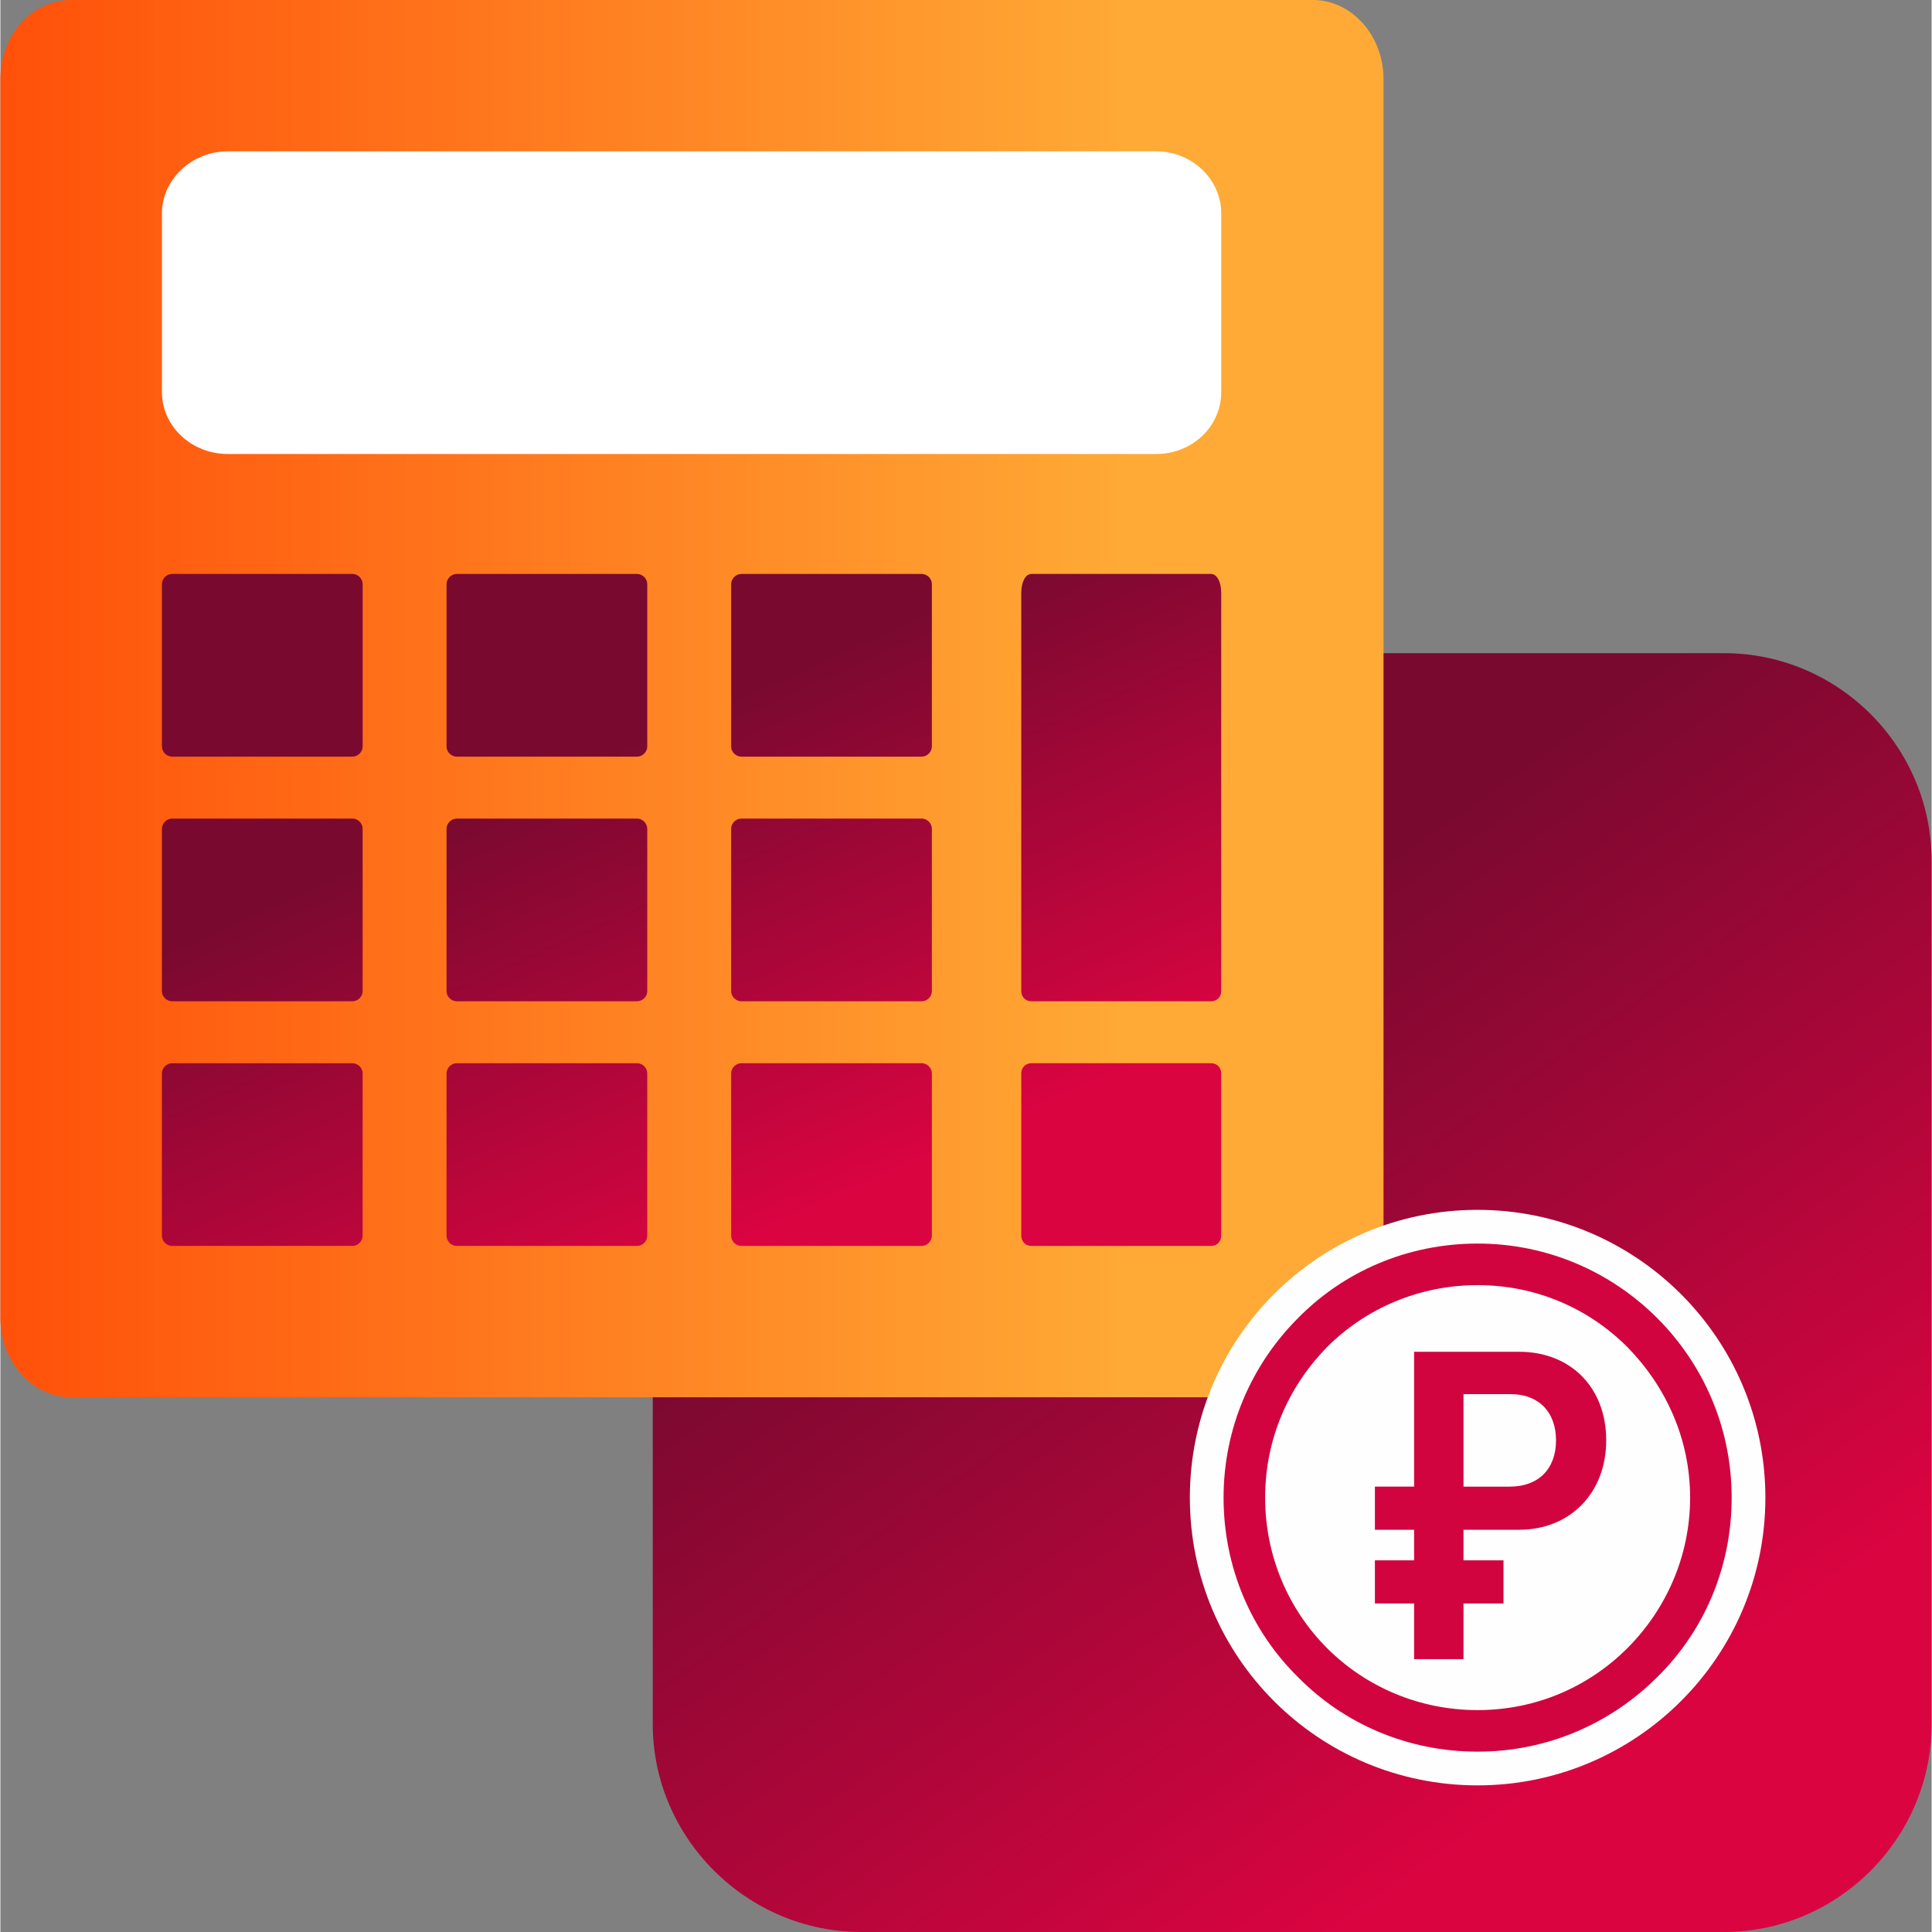
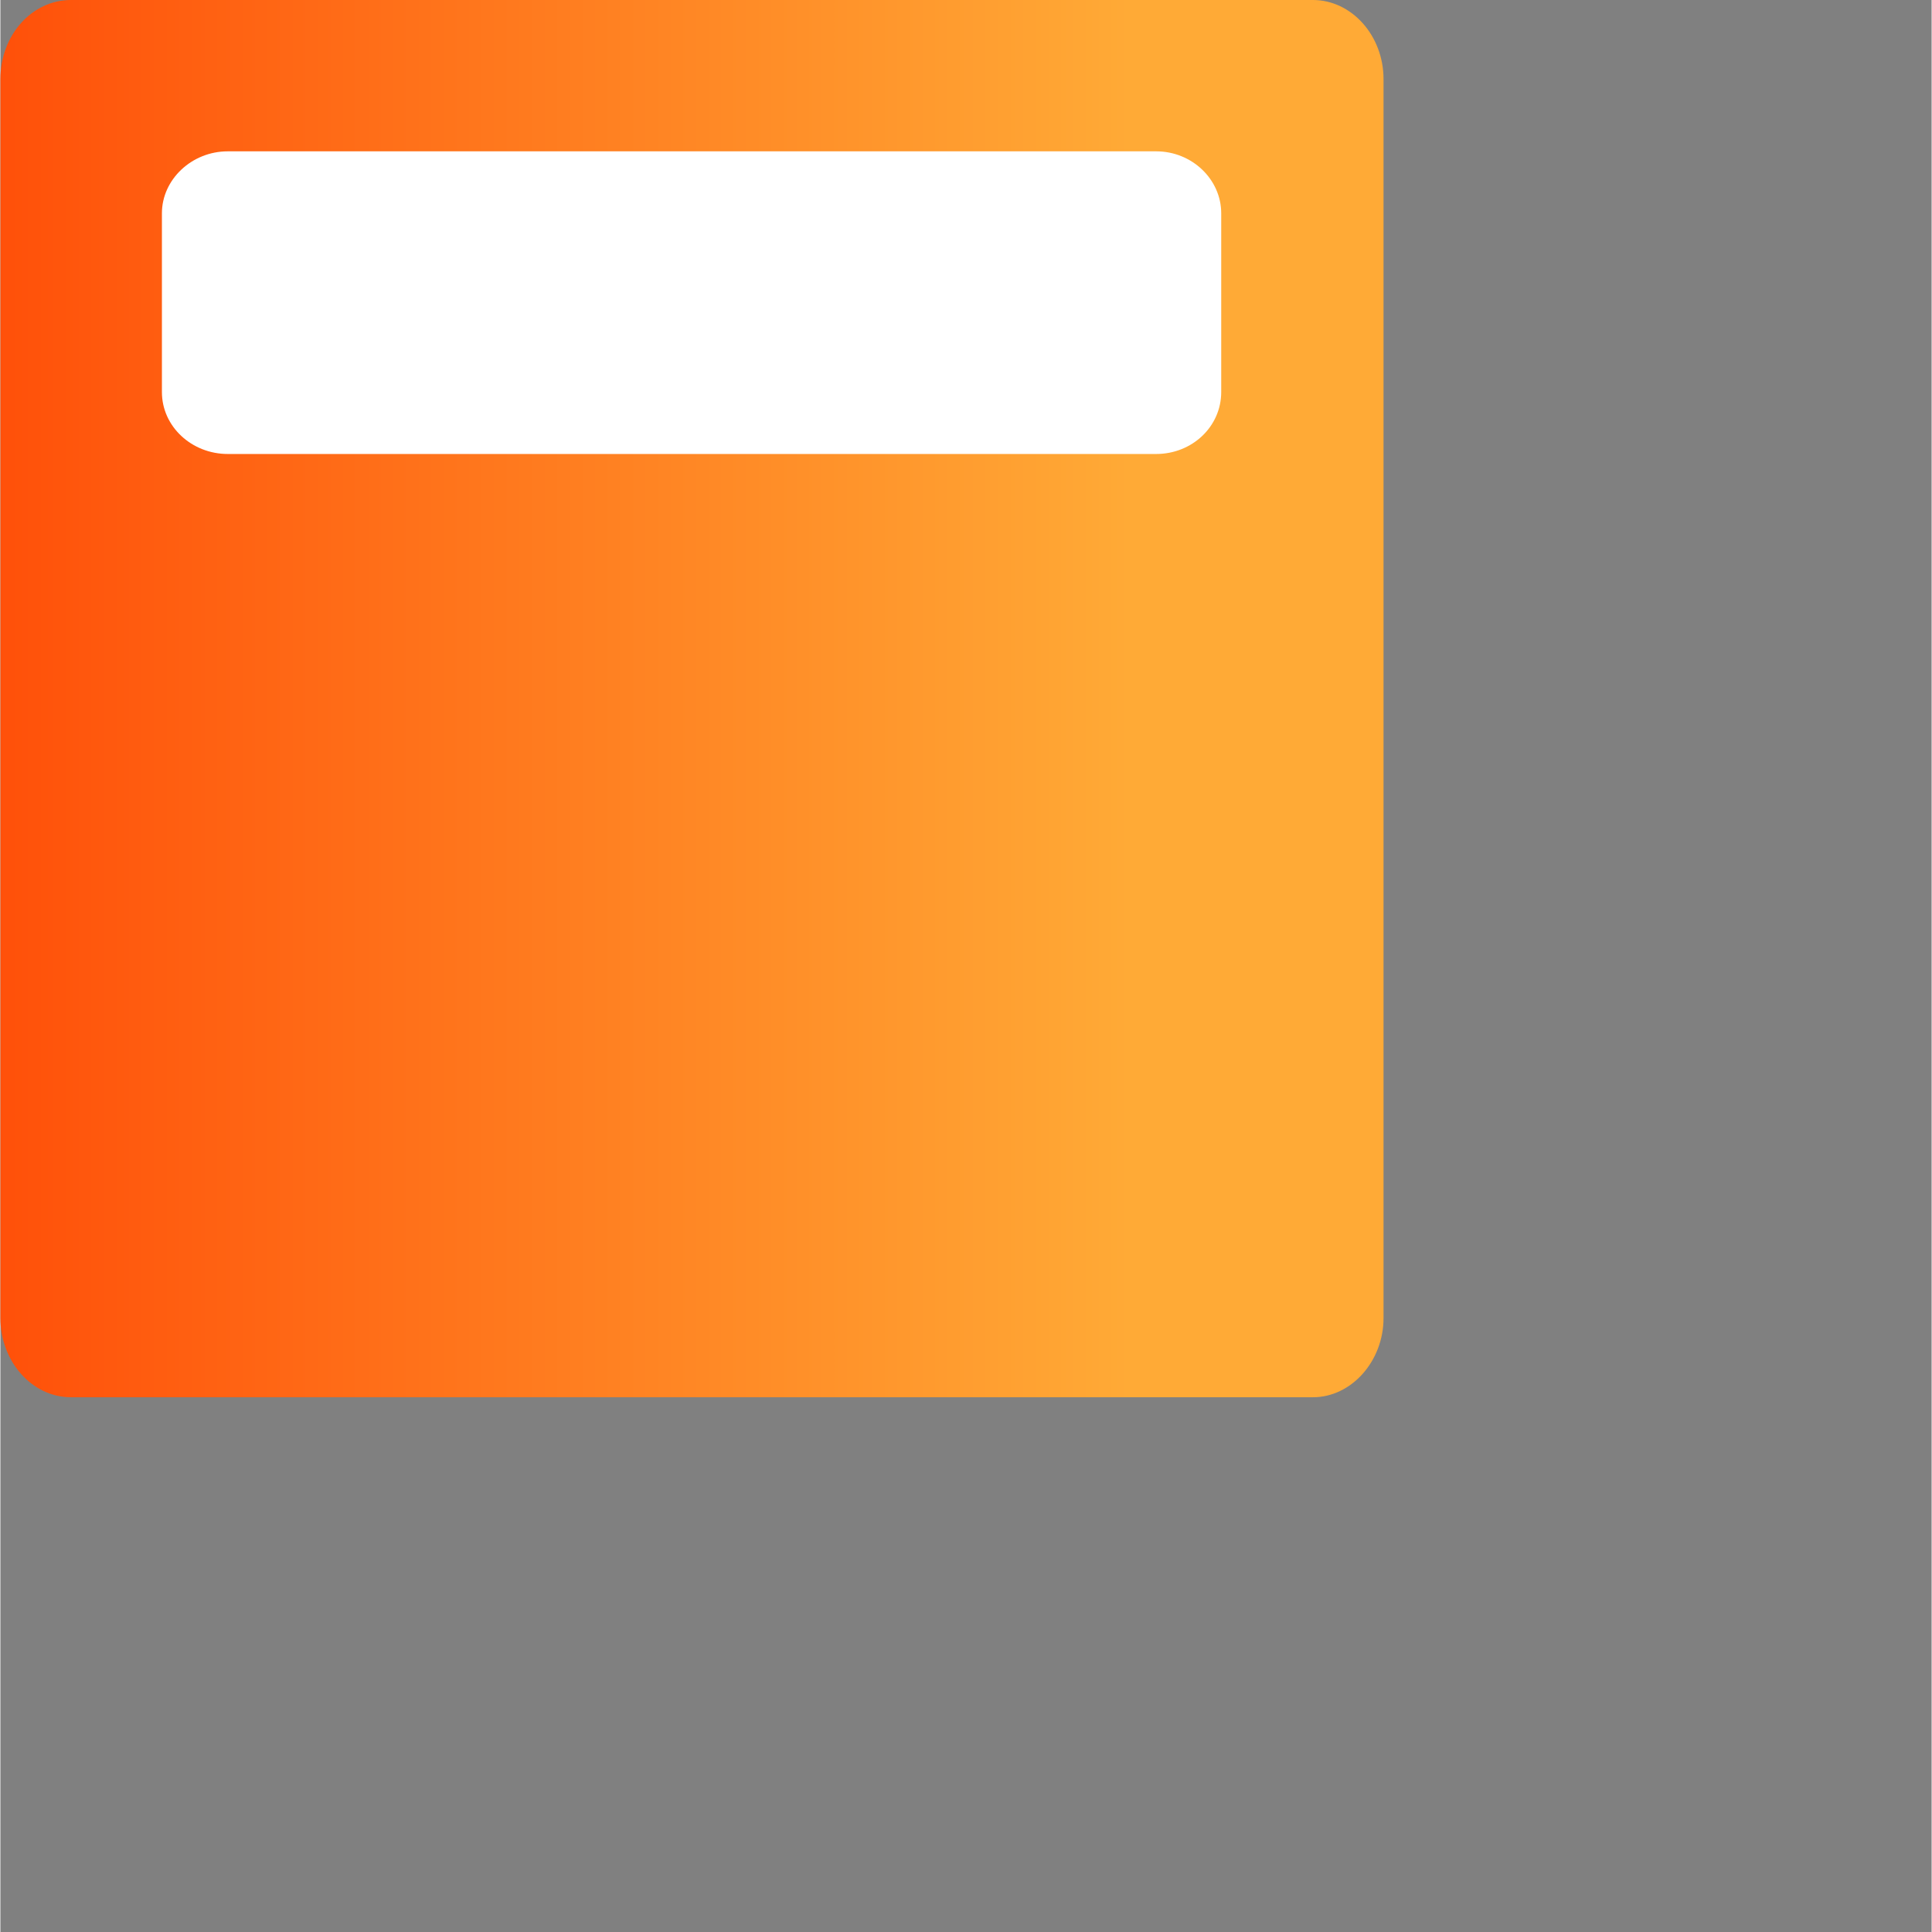
<svg xmlns="http://www.w3.org/2000/svg" xmlns:xlink="http://www.w3.org/1999/xlink" xml:space="preserve" width="150px" height="150px" version="1.1" style="shape-rendering:geometricPrecision; text-rendering:geometricPrecision; image-rendering:optimizeQuality; fill-rule:evenodd; clip-rule:evenodd" viewBox="0 0 24.63 24.64">
  <rect x="0" y="0" width="24.63" height="24.64" fill="#808080" stroke="none" />
  <defs>
    <style type="text/css"> .fil5 {fill:#FEFEFE} .fil4 {fill:#D1043F} .fil2 {fill:white} .fil3 {fill:url(#id0)} .fil0 {fill:url(#id1)} .fil1 {fill:url(#id2)} </style>
    <linearGradient id="id0" gradientUnits="userSpaceOnUse" x1="12.12" y1="7.69" x2="14.72" y2="13.52">
      <stop offset="0" style="stop-opacity:1; stop-color:#7A0930" />
      <stop offset="1" style="stop-opacity:1; stop-color:#DA0441" />
    </linearGradient>
    <linearGradient id="id1" gradientUnits="userSpaceOnUse" xlink:href="#id0" x1="18.9" y1="10.13" x2="25.16" y2="19.02"> </linearGradient>
    <linearGradient id="id2" gradientUnits="userSpaceOnUse" x1="14.41" y1="0.46" x2="-0.53" y2="0.46">
      <stop offset="0" style="stop-opacity:1; stop-color:#FFAA36" />
      <stop offset="1" style="stop-opacity:1; stop-color:#FF4D08" />
    </linearGradient>
  </defs>
  <g id="Слой_x0020_1">
    <g id="_2635207419216">
-       <path class="fil0" d="M10.98 8.33l11 0c1.46,0 2.65,1.19 2.65,2.65l0 11.01c0,1.45 -1.19,2.65 -2.65,2.65l-11 0c-1.46,0 -2.66,-1.2 -2.66,-2.65l0 -11.01c0,-1.46 1.2,-2.65 2.66,-2.65z" />
      <path class="fil1" d="M0.9 0l15.84 0c0.49,0 0.9,0.45 0.9,1.01l0 15.8c0,0.55 -0.41,1.01 -0.9,1.01l-15.84 0c-0.5,0 -0.9,-0.46 -0.9,-1.01l0 -15.8c0,-0.56 0.4,-1.01 0.9,-1.01z" />
      <path class="fil2" d="M2.9 1.93l11.84 0c0.46,0 0.83,0.36 0.83,0.79l0 2.28c0,0.44 -0.37,0.79 -0.83,0.79l-11.84 0c-0.46,0 -0.84,-0.35 -0.84,-0.79l0 -2.28c0,-0.43 0.38,-0.79 0.84,-0.79z" />
-       <path class="fil3" d="M2.19 7.32l2.3 0c0.07,0 0.13,0.06 0.13,0.13l0 2.07c0,0.07 -0.06,0.13 -0.13,0.13l-2.3 0c-0.07,0 -0.13,-0.06 -0.13,-0.13l0 -2.07c0,-0.07 0.06,-0.13 0.13,-0.13zm10.96 6.24l2.29 0c0.08,0 0.13,0.06 0.13,0.13l0 2.07c0,0.07 -0.05,0.13 -0.13,0.13l-2.29 0c-0.08,0 -0.13,-0.06 -0.13,-0.13l0 -2.07c0,-0.07 0.05,-0.13 0.13,-0.13zm2.42 -2.99l0 0.81 0 1.26c0,0.07 -0.05,0.13 -0.13,0.13l-2.29 0c-0.08,0 -0.13,-0.06 -0.13,-0.13l0 -1.26 0 -0.81 0 -3.01c0,-0.13 0.05,-0.24 0.13,-0.24l2.29 0c0.08,0 0.13,0.11 0.13,0.24l0 3.01zm-6.12 2.99l2.3 0c0.07,0 0.13,0.06 0.13,0.13l0 2.07c0,0.07 -0.06,0.13 -0.13,0.13l-2.3 0c-0.07,0 -0.13,-0.06 -0.13,-0.13l0 -2.07c0,-0.07 0.06,-0.13 0.13,-0.13zm-3.63 0l2.3 0c0.07,0 0.13,0.06 0.13,0.13l0 2.07c0,0.07 -0.06,0.13 -0.13,0.13l-2.3 0c-0.07,0 -0.13,-0.06 -0.13,-0.13l0 -2.07c0,-0.07 0.06,-0.13 0.13,-0.13zm-3.63 0l2.3 0c0.07,0 0.13,0.06 0.13,0.13l0 2.07c0,0.07 -0.06,0.13 -0.13,0.13l-2.3 0c-0.07,0 -0.13,-0.06 -0.13,-0.13l0 -2.07c0,-0.07 0.06,-0.13 0.13,-0.13zm7.26 -3.12l2.3 0c0.07,0 0.13,0.06 0.13,0.13l0 2.07c0,0.07 -0.06,0.13 -0.13,0.13l-2.3 0c-0.07,0 -0.13,-0.06 -0.13,-0.13l0 -2.07c0,-0.07 0.06,-0.13 0.13,-0.13zm-3.63 0l2.3 0c0.07,0 0.13,0.06 0.13,0.13l0 2.07c0,0.07 -0.06,0.13 -0.13,0.13l-2.3 0c-0.07,0 -0.13,-0.06 -0.13,-0.13l0 -2.07c0,-0.07 0.06,-0.13 0.13,-0.13zm-3.63 0l2.3 0c0.07,0 0.13,0.06 0.13,0.13l0 2.07c0,0.07 -0.06,0.13 -0.13,0.13l-2.3 0c-0.07,0 -0.13,-0.06 -0.13,-0.13l0 -2.07c0,-0.07 0.06,-0.13 0.13,-0.13zm7.26 -3.12l2.3 0c0.07,0 0.13,0.06 0.13,0.13l0 2.07c0,0.07 -0.06,0.13 -0.13,0.13l-2.3 0c-0.07,0 -0.13,-0.06 -0.13,-0.13l0 -2.07c0,-0.07 0.06,-0.13 0.13,-0.13zm-3.63 0l2.3 0c0.07,0 0.13,0.06 0.13,0.13l0 2.07c0,0.07 -0.06,0.13 -0.13,0.13l-2.3 0c-0.07,0 -0.13,-0.06 -0.13,-0.13l0 -2.07c0,-0.07 0.06,-0.13 0.13,-0.13z" />
      <g>
-         <circle class="fil4" cx="18.84" cy="19.1" r="3.53" />
-         <path class="fil5" d="M18.84 15.43c2.02,0 3.67,1.64 3.67,3.67 0,2.03 -1.65,3.67 -3.67,3.67 -2.03,0 -3.67,-1.64 -3.67,-3.67 0,-2.03 1.64,-3.67 3.67,-3.67zm-0.81 5.73l0.63 0 0 -0.71 0.51 0 0 -0.55 -0.51 0 0 -0.39 0.71 0c0.65,0 1.11,-0.47 1.11,-1.14 0,-0.68 -0.46,-1.13 -1.11,-1.13l-1.34 0 0 1.72 -0.5 0 0 0.55 0.5 0 0 0.39 -0.5 0 0 0.55 0.5 0 0 0.71zm0.81 1.18c0.89,0 1.7,-0.36 2.29,-0.95 0.59,-0.58 0.95,-1.39 0.95,-2.29 0,-0.89 -0.36,-1.7 -0.95,-2.29 -0.59,-0.59 -1.4,-0.95 -2.29,-0.95 -0.9,0 -1.71,0.36 -2.29,0.95 -0.59,0.59 -0.95,1.4 -0.95,2.29 0,0.9 0.36,1.71 0.95,2.29 0.58,0.59 1.39,0.95 2.29,0.95zm1.91 -1.32c-0.49,0.49 -1.16,0.79 -1.91,0.79 -0.75,0 -1.43,-0.3 -1.92,-0.79 -0.49,-0.49 -0.79,-1.17 -0.79,-1.92 0,-0.75 0.3,-1.42 0.79,-1.92 0.49,-0.49 1.17,-0.79 1.92,-0.79 0.75,0 1.42,0.3 1.91,0.79 0.49,0.5 0.8,1.17 0.8,1.92 0,0.75 -0.31,1.43 -0.8,1.92zm-2.09 -2.06l0 -1.18 0.6 0c0.36,0 0.58,0.23 0.58,0.59 0,0.36 -0.22,0.59 -0.59,0.59l-0.59 0z" />
-       </g>
+         </g>
    </g>
  </g>
</svg>